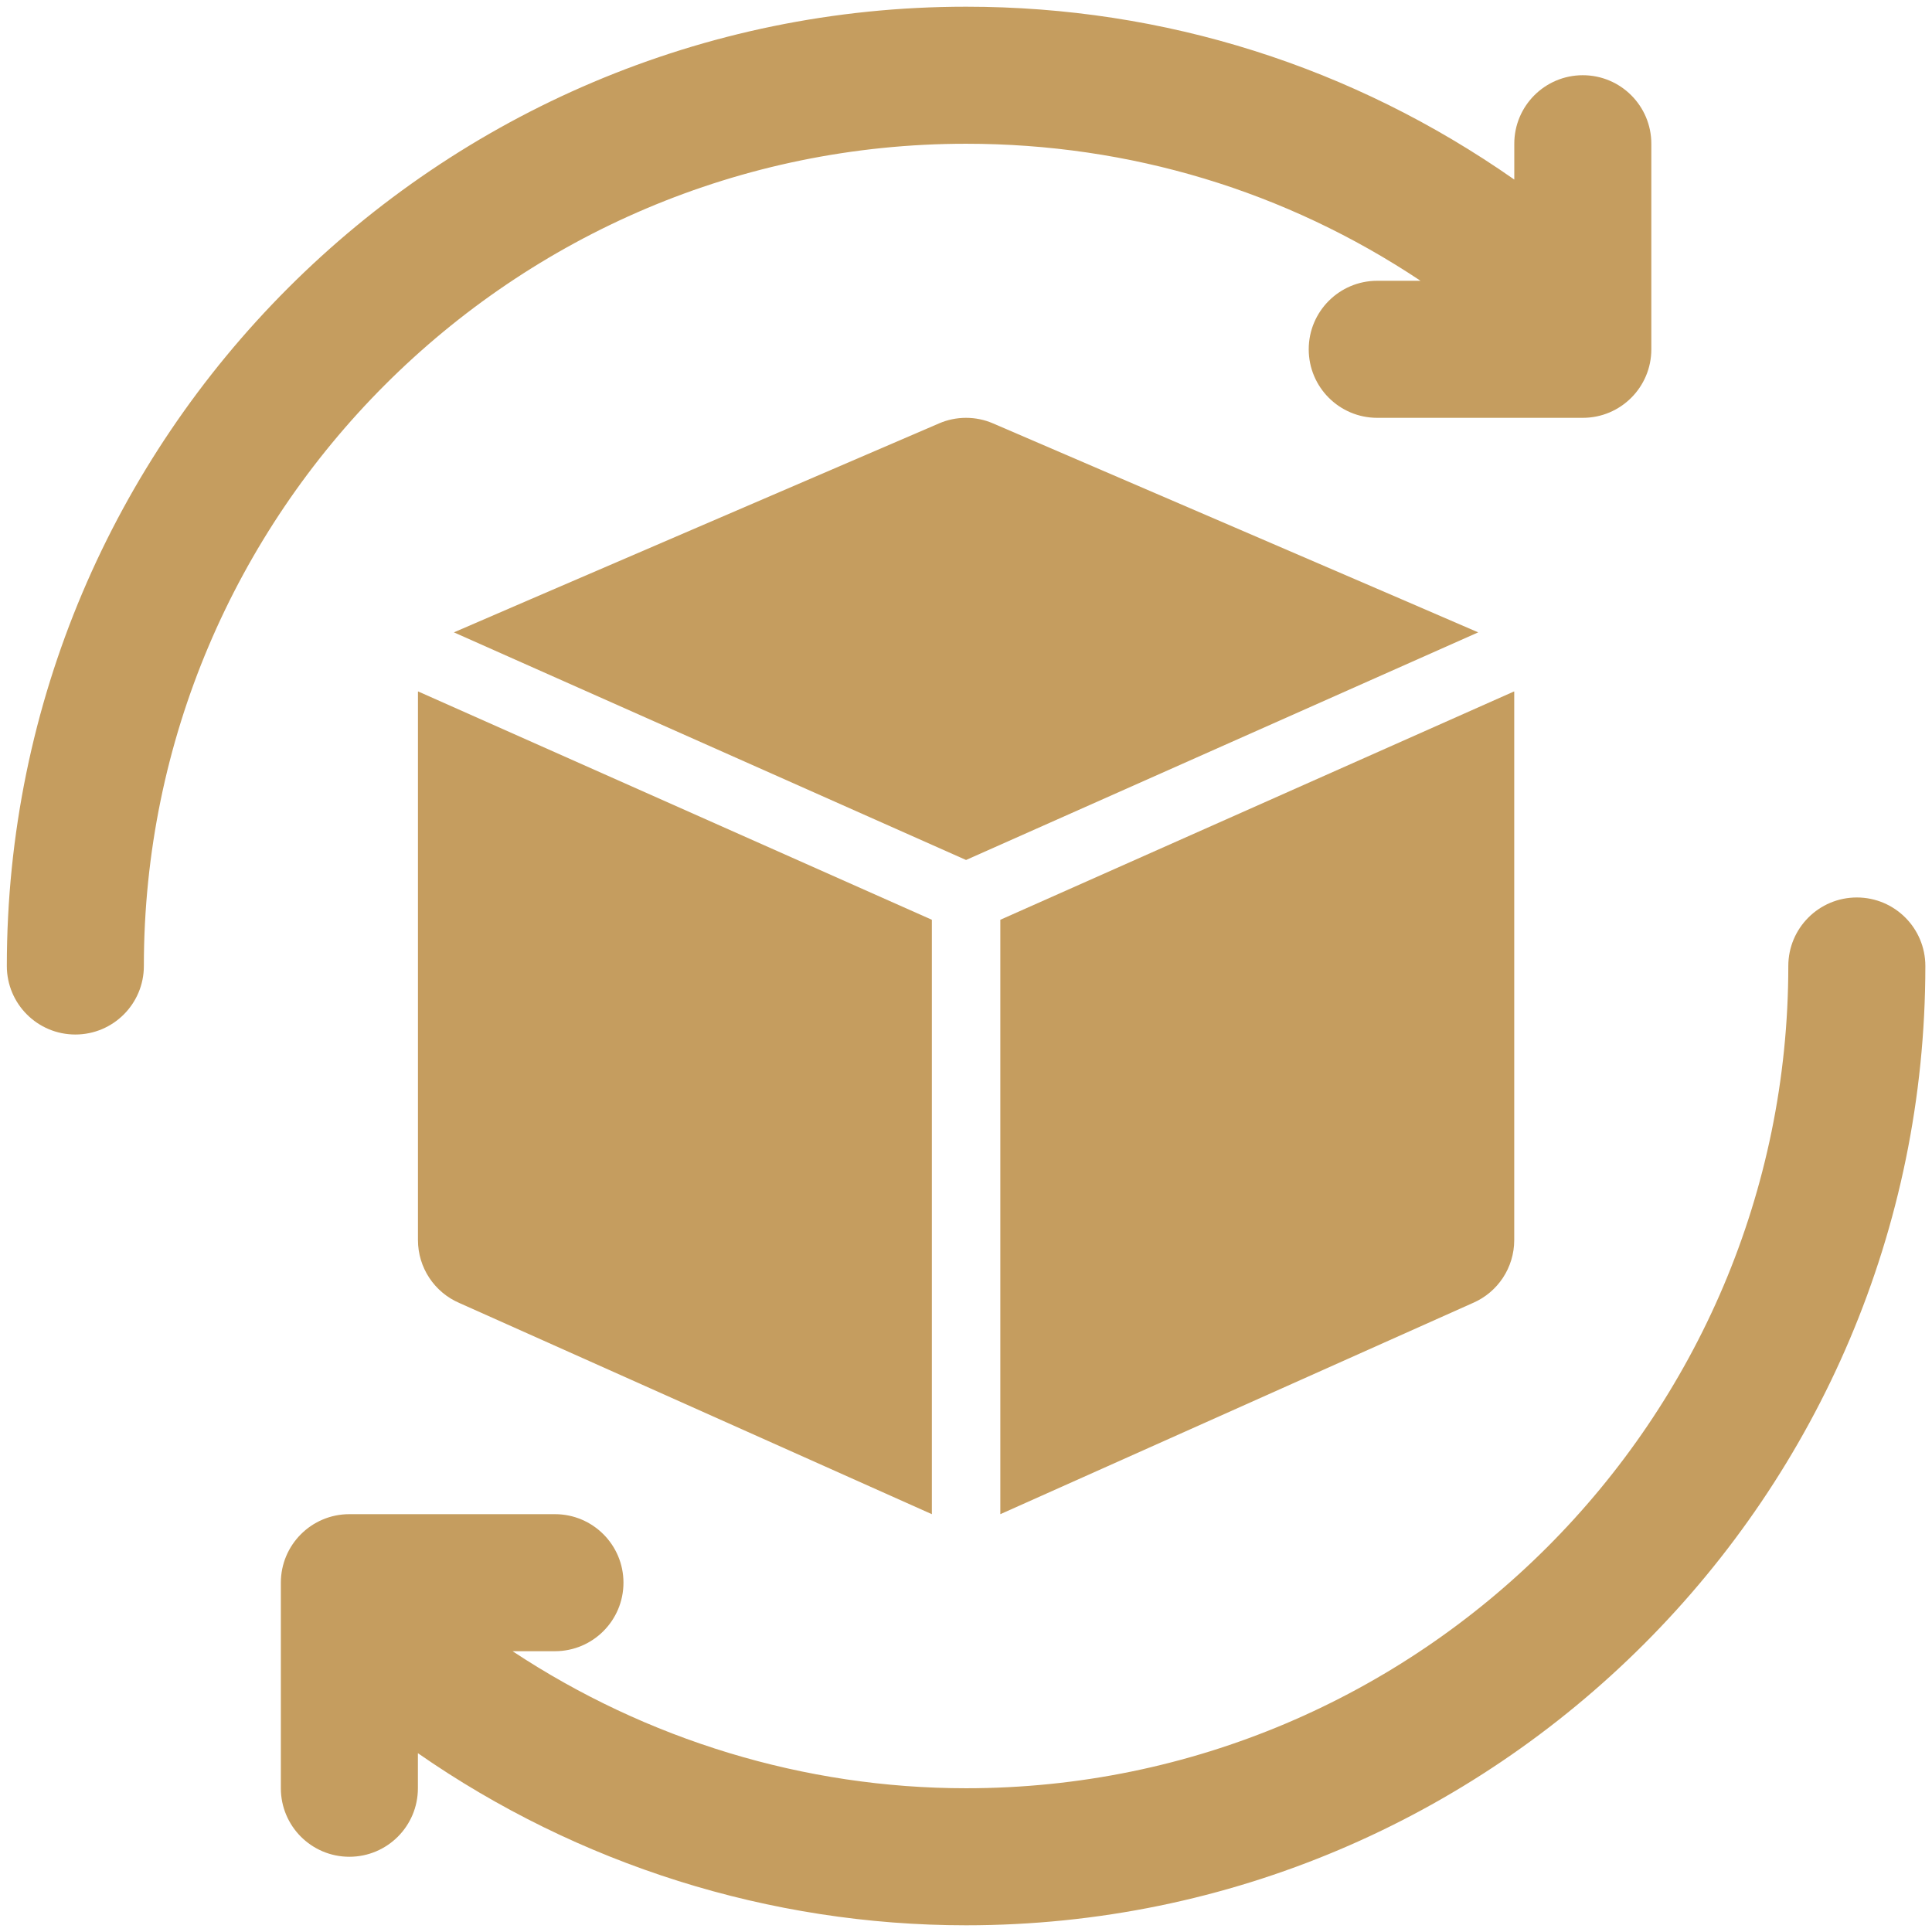
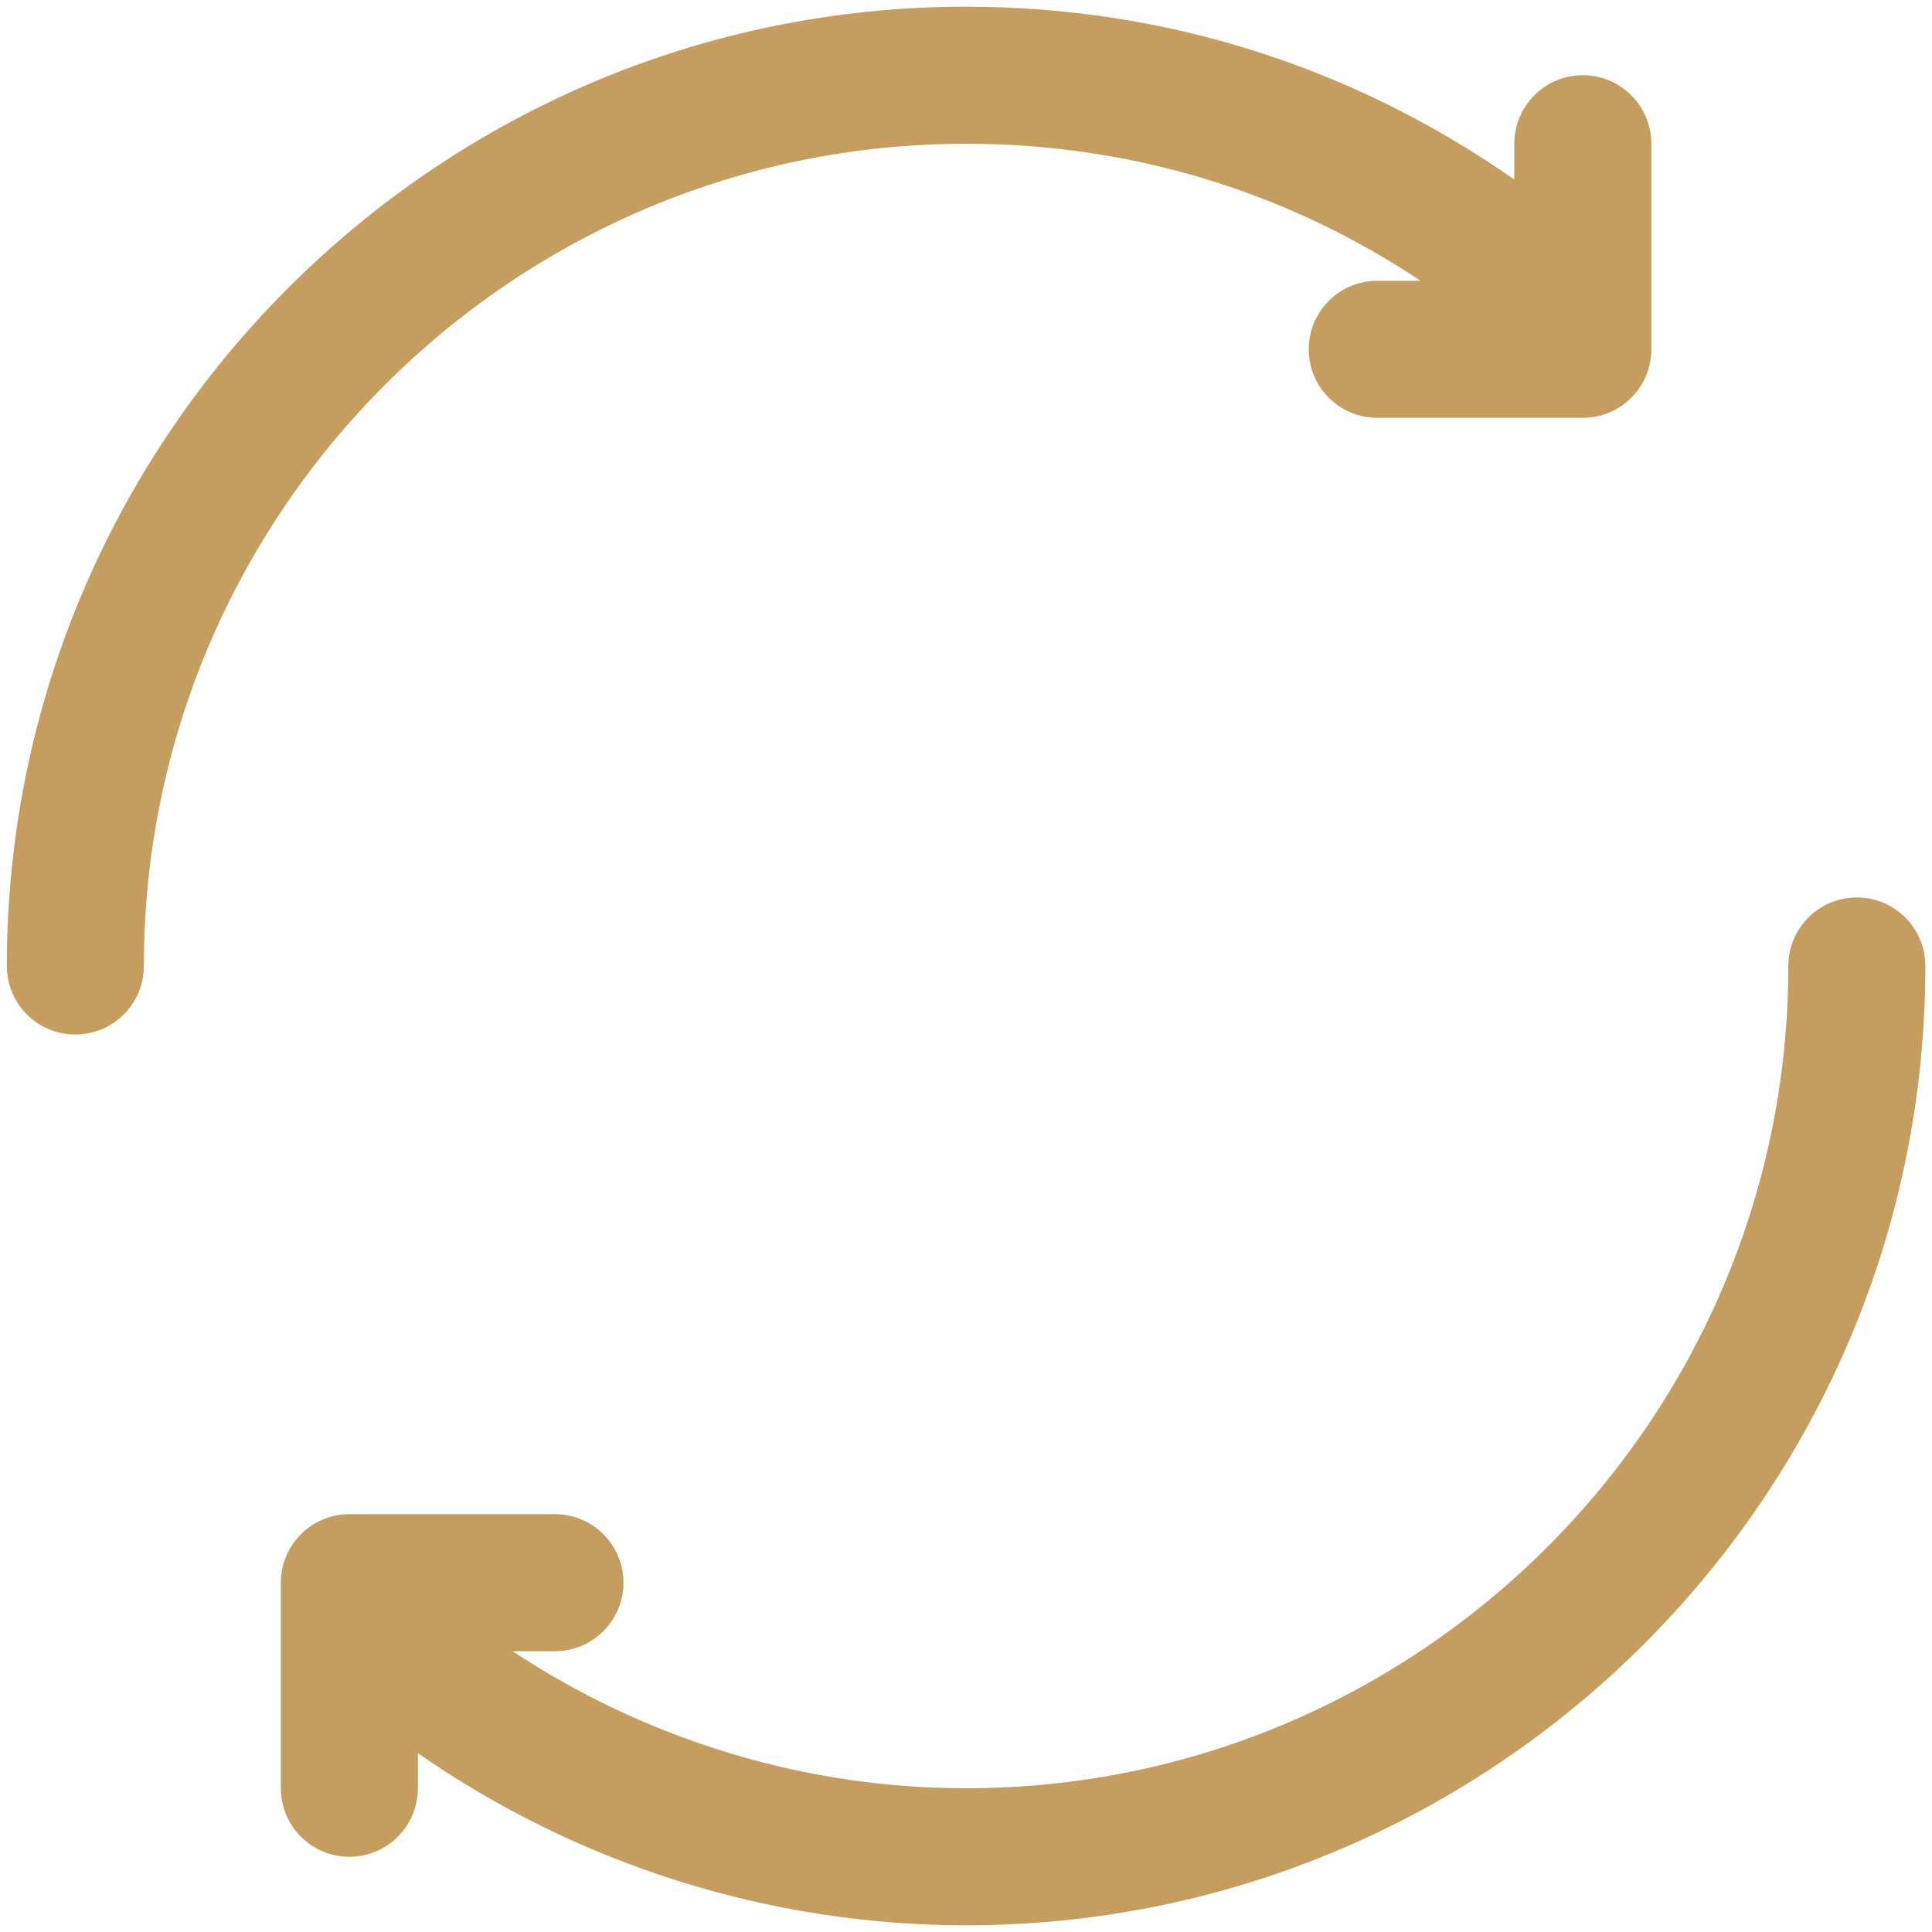
<svg xmlns="http://www.w3.org/2000/svg" width="168" height="168" viewBox="0 0 168 168" fill="none">
  <path d="M161.464 78.041C158.17 78.041 155.505 80.709 155.505 84C155.505 123.424 123.433 155.5 84.005 155.5C69.939 155.5 56.213 151.282 44.572 143.583H48.255C51.549 143.583 54.214 140.915 54.214 137.625C54.214 134.334 51.549 131.667 48.255 131.667H30.38C27.087 131.667 24.422 134.334 24.422 137.625V155.5C24.422 158.79 27.087 161.458 30.38 161.458C33.674 161.458 36.339 158.79 36.339 155.5V152.451C50.261 162.139 66.935 167.417 84.005 167.417C130.002 167.417 167.422 129.997 167.422 84C167.422 80.709 164.757 78.041 161.464 78.041Z" fill="#C59D5F" />
  <path d="M84.01 12.5C98.271 12.5 111.816 16.613 123.524 24.416H119.76C116.467 24.416 113.802 27.084 113.802 30.375C113.802 33.665 116.467 36.333 119.76 36.333H137.635C140.929 36.333 143.594 33.665 143.594 30.375V12.5C143.594 9.209 140.929 6.541 137.635 6.541C134.342 6.541 131.677 9.209 131.677 12.5V15.614C117.661 5.805 101.294 0.583 84.01 0.583C38.014 0.583 0.594 38.003 0.594 84C0.594 87.29 3.259 89.958 6.552 89.958C9.845 89.958 12.51 87.29 12.51 84C12.51 44.575 44.583 12.5 84.01 12.5Z" fill="#C59D5F" />
-   <path d="M131.672 107.834V60.168C131.672 60.152 131.665 60.138 131.665 60.122L86.984 79.98V131.668L128.058 113.31C130.252 112.373 131.672 110.217 131.672 107.834Z" fill="#C59D5F" />
-   <path d="M128.538 54.988C128.371 54.897 86.348 36.817 86.348 36.817C84.859 36.172 83.148 36.172 81.659 36.817C81.659 36.817 39.636 54.897 39.469 54.988L84.004 74.781L128.538 54.988Z" fill="#C59D5F" />
-   <path d="M36.344 60.168V107.834C36.344 110.217 37.764 112.373 39.957 113.31L81.031 131.668V79.98L36.351 60.122C36.351 60.138 36.344 60.152 36.344 60.168Z" fill="#C59D5F" />
</svg>